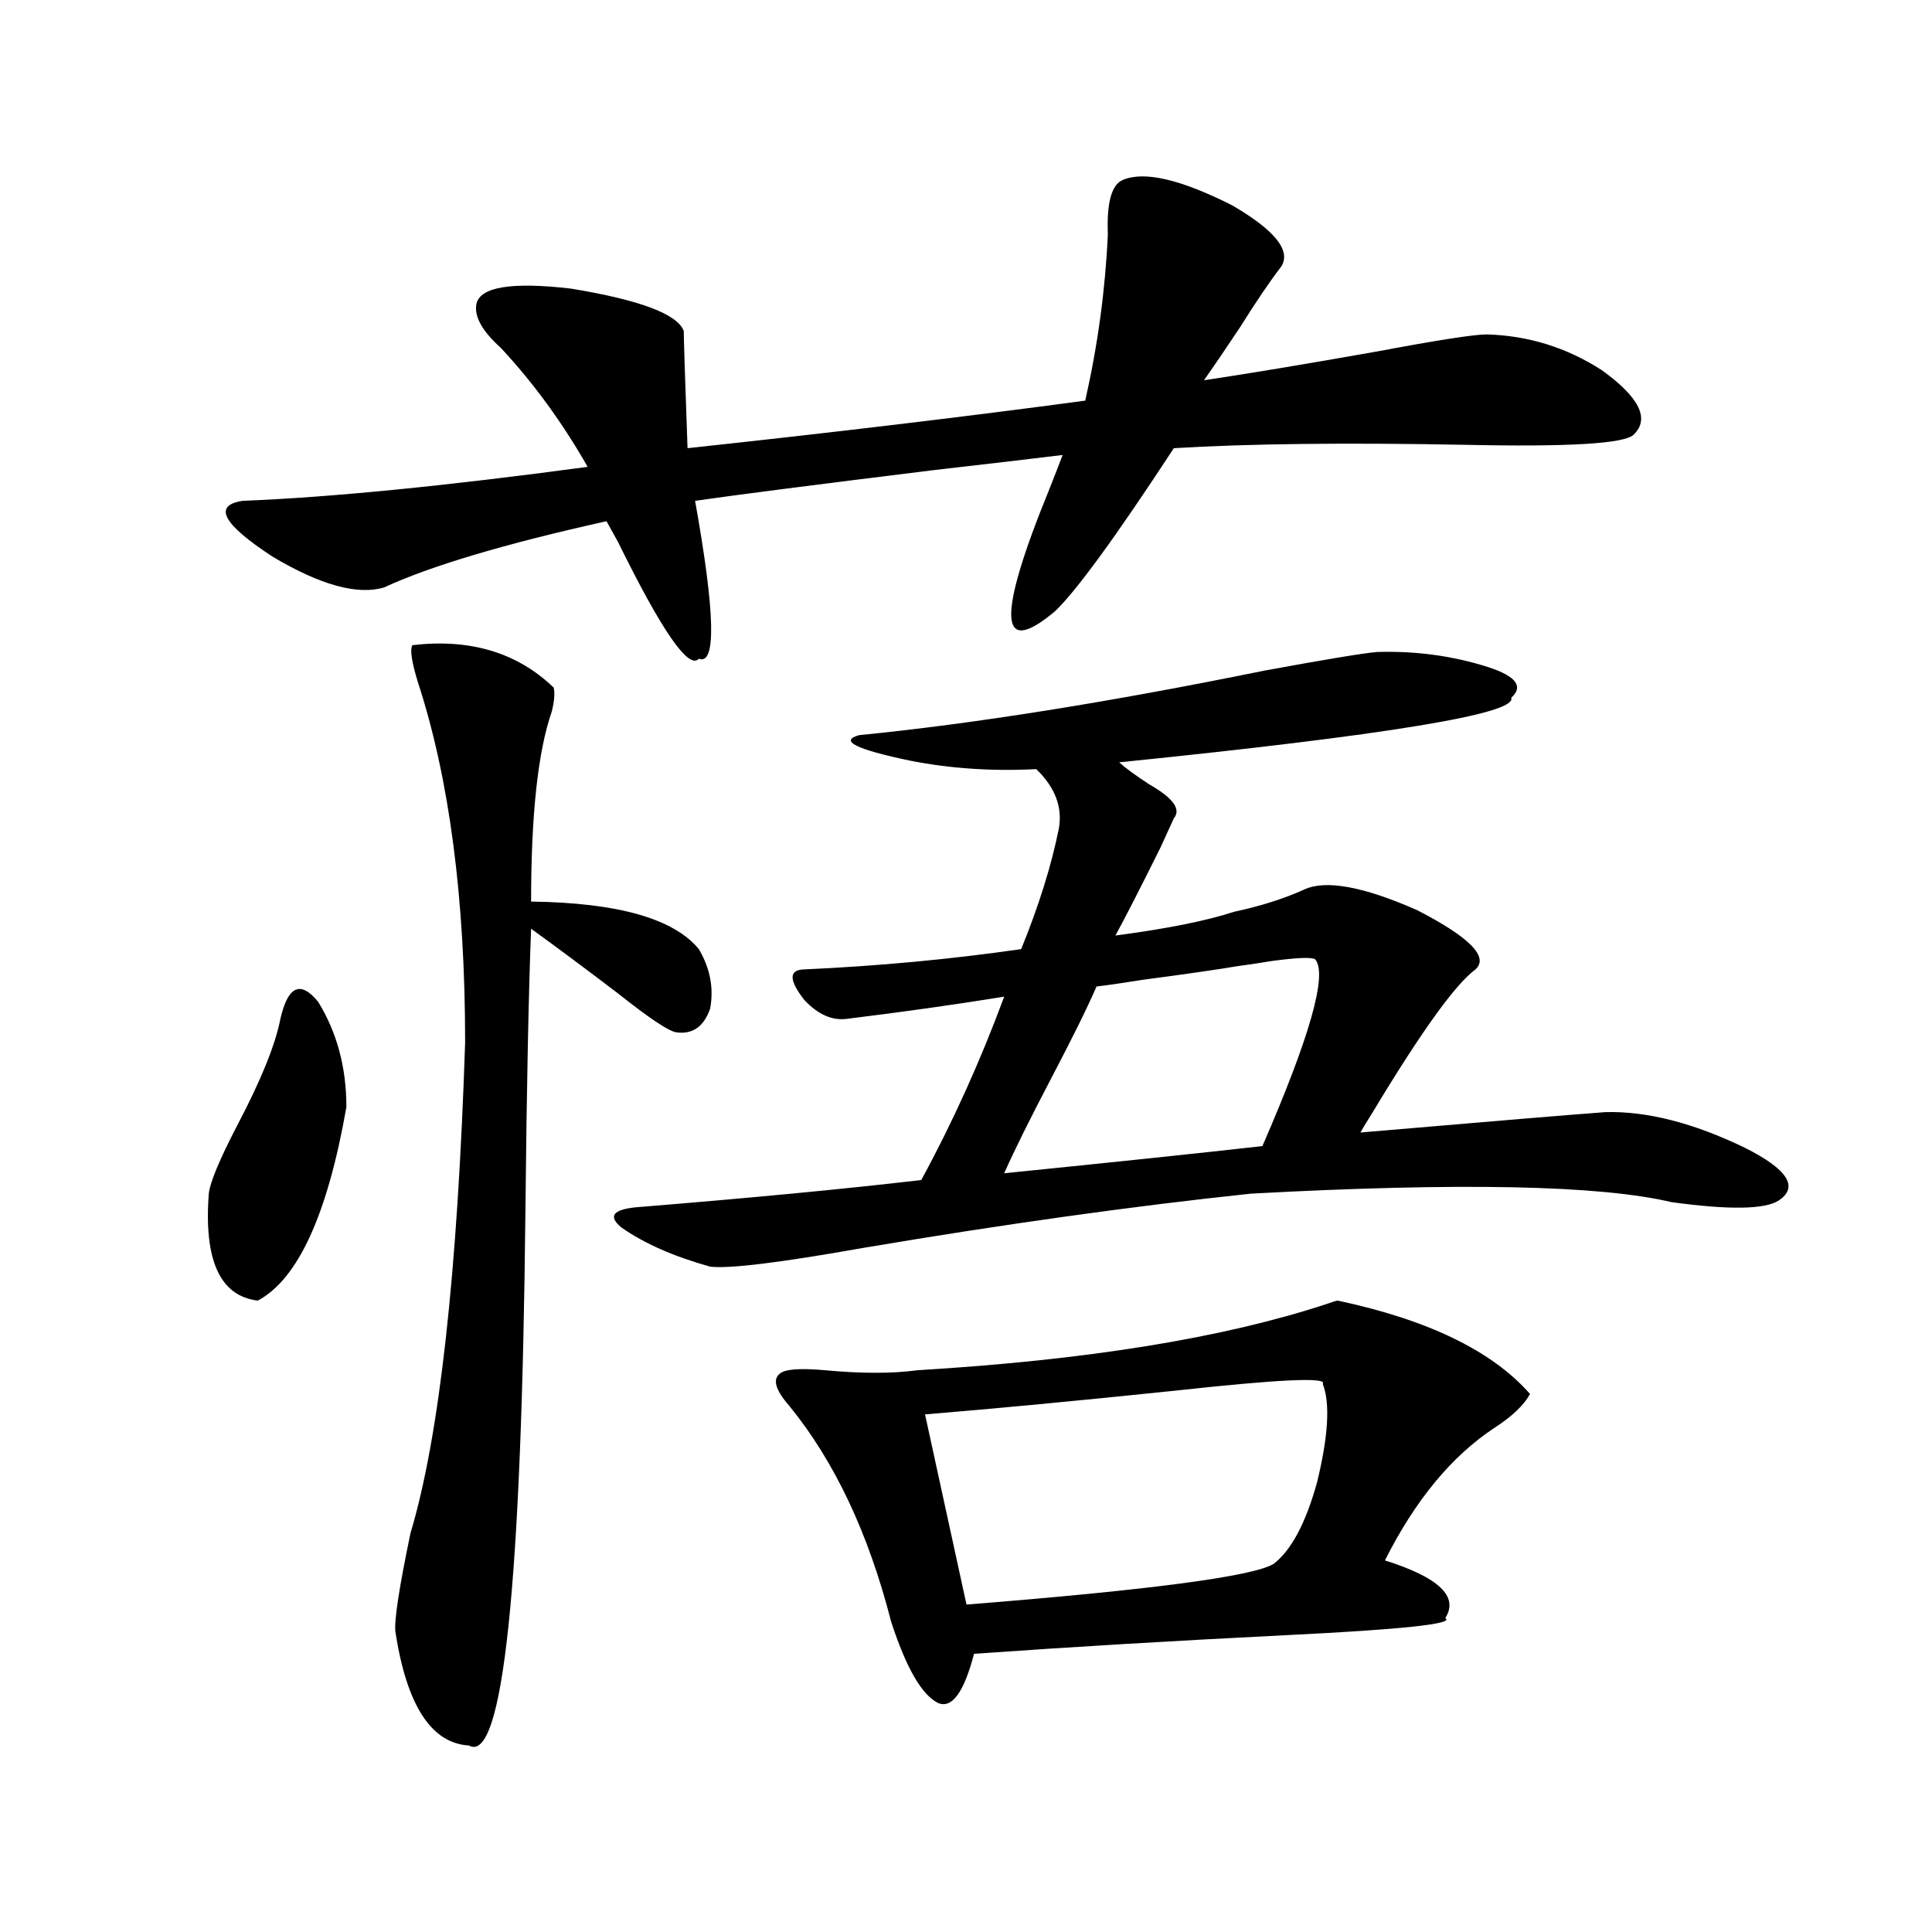
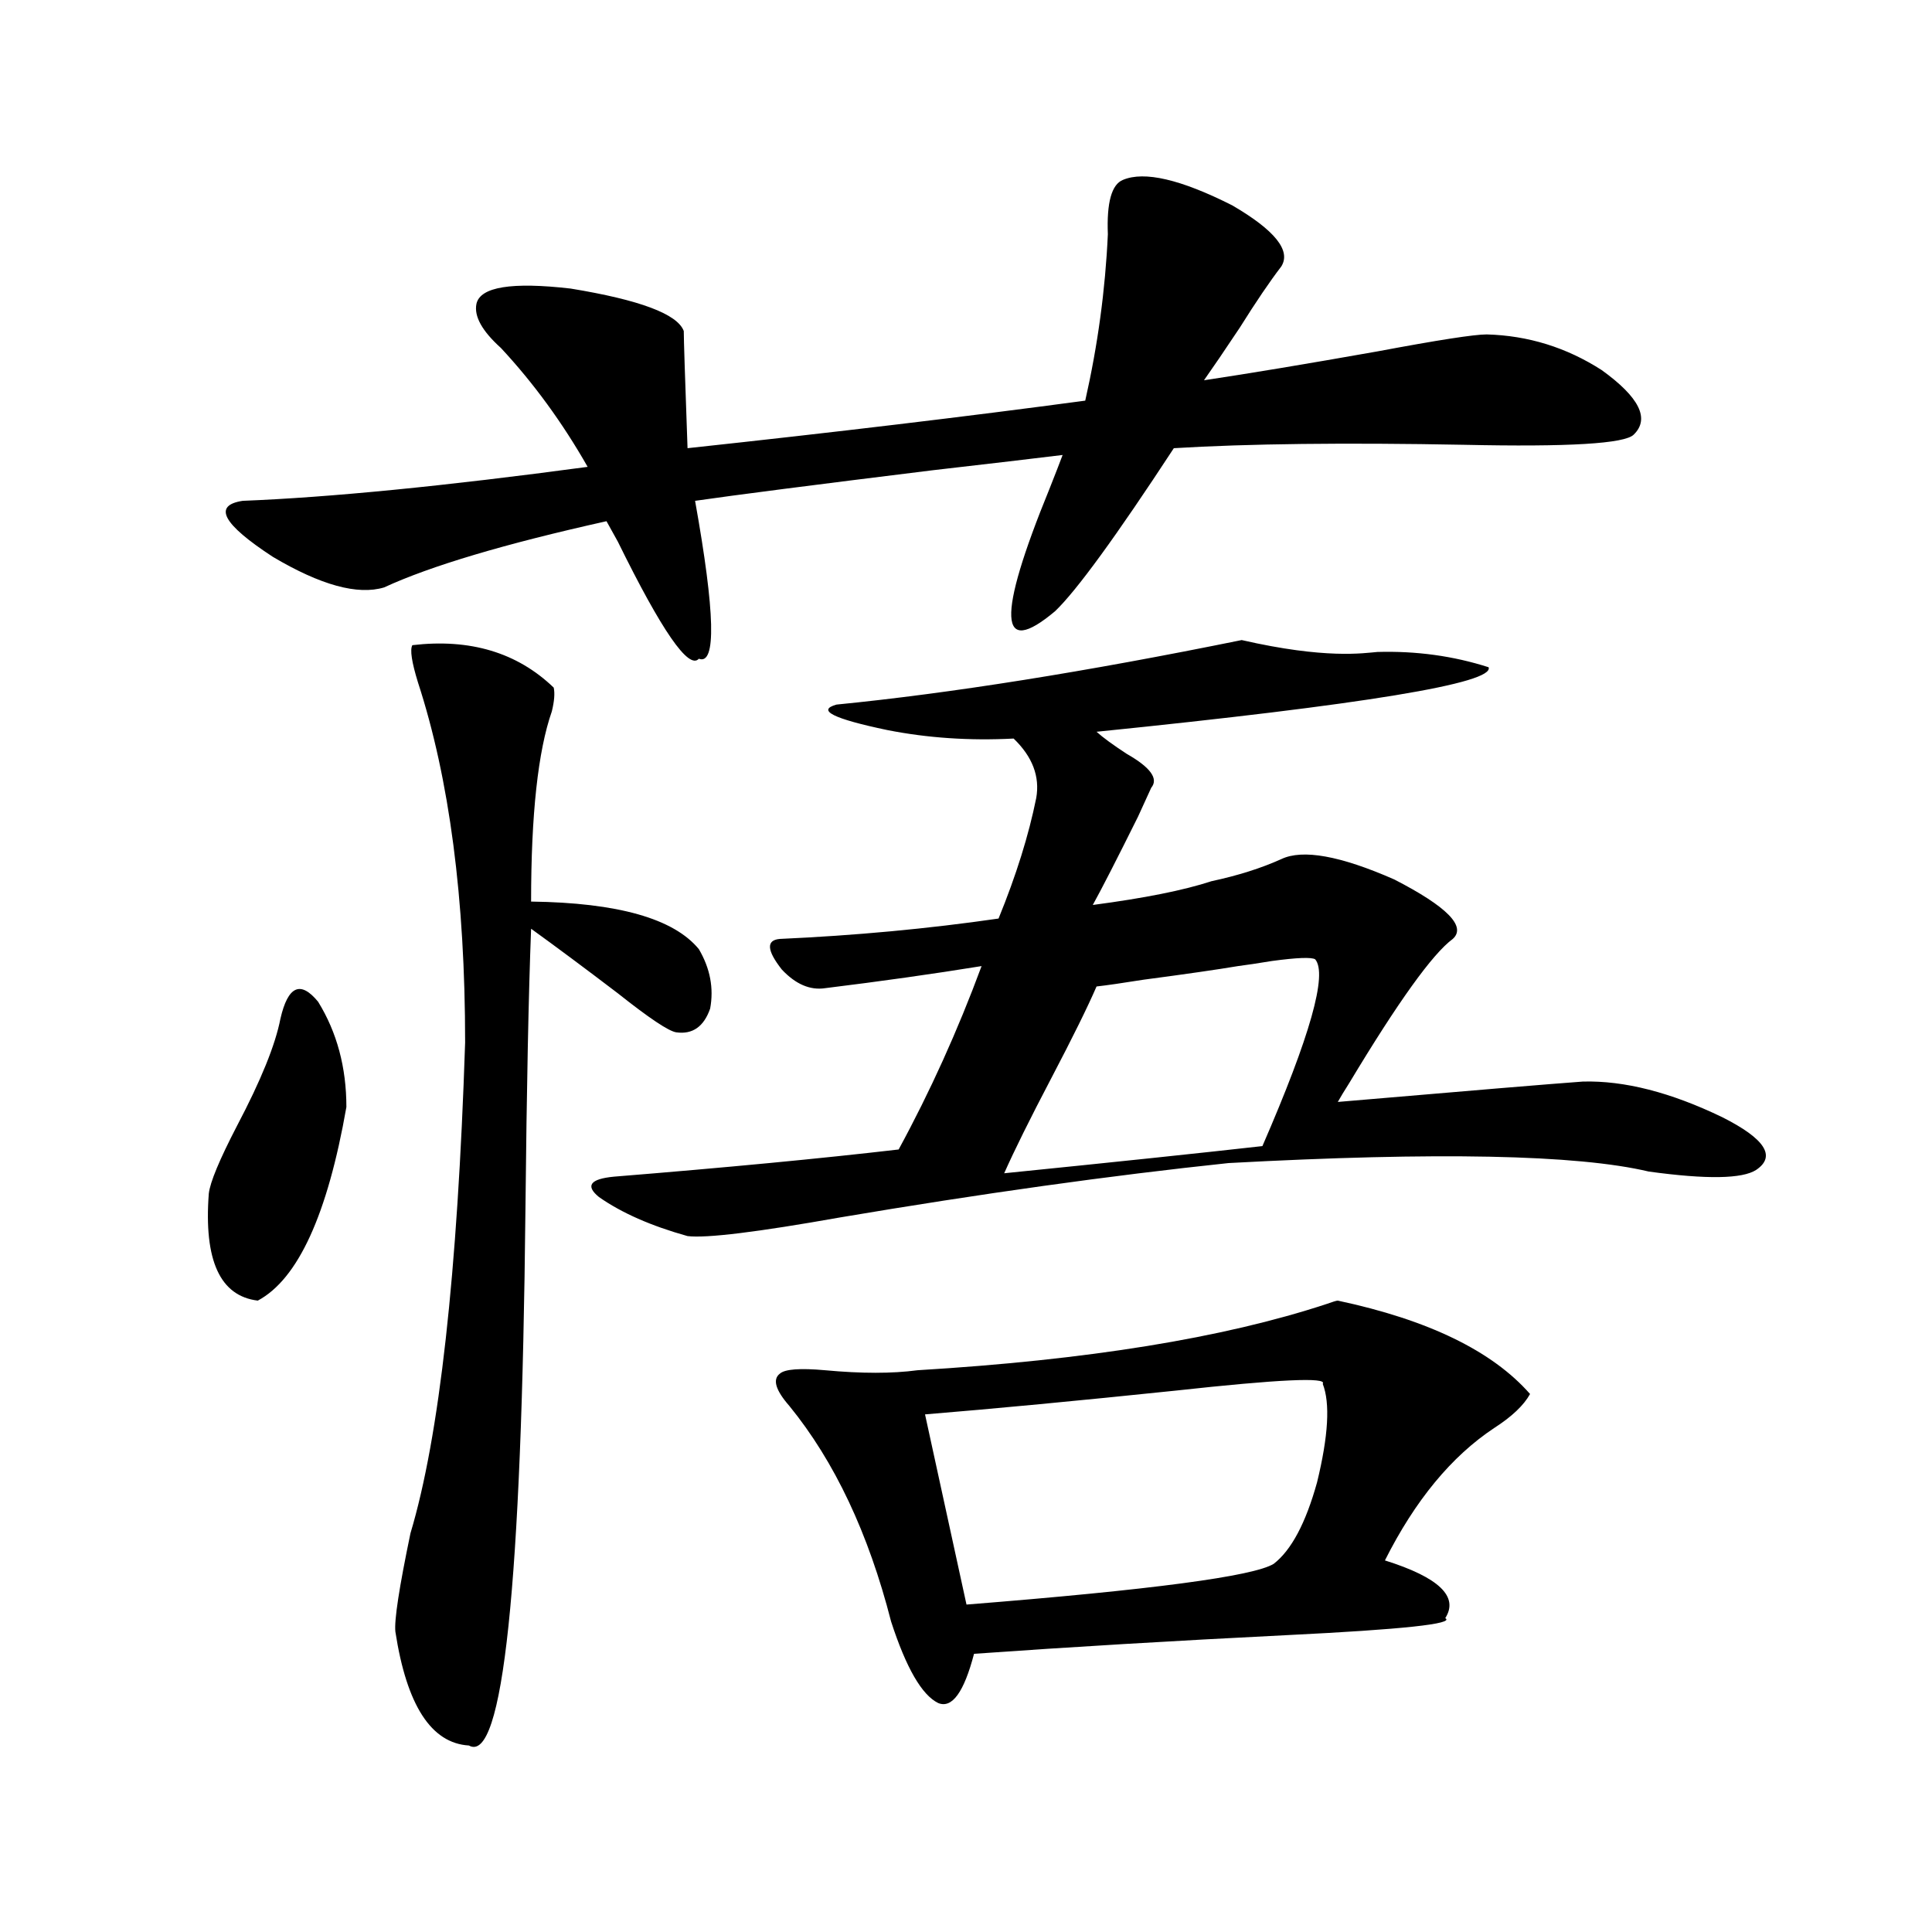
<svg xmlns="http://www.w3.org/2000/svg" version="1.1" id="图层_1" x="0px" y="0px" width="1000px" height="1000px" viewBox="0 0 1000 1000" enable-background="new 0 0 1000 1000" xml:space="preserve">
-   <path d="M145.143,527.297c3.902-16.987,10.396-19.912,19.512-8.789c9.756,15.82,14.634,33.989,14.634,54.492  c-9.756,55.674-25.045,89.072-45.853,100.195c-19.512-2.334-27.972-20.791-25.365-55.371c0.641-5.85,5.519-17.578,14.634-35.156  C135.052,559.24,142.536,540.783,145.143,527.297z M663.179,137.941c-5.854,7.622-13.018,18.169-21.463,31.641  c-7.805,11.729-13.993,20.806-18.536,27.246c23.414-3.516,53.322-8.486,89.754-14.941c31.219-5.85,50.075-8.789,56.584-8.789  c21.463,0.591,41.295,6.743,59.511,18.457c19.512,14.063,25.03,25.2,16.585,33.398c-4.558,4.697-33.825,6.455-87.803,5.273  c-61.797-1.167-111.872-0.576-150.24,1.758c-29.923,45.703-50.41,73.828-61.462,84.375c-29.268,24.609-30.243,3.516-2.927-63.281  c3.247-8.198,5.519-14.063,6.829-17.578c-14.313,1.758-36.752,4.395-67.315,7.91c-61.797,7.622-102.771,12.896-122.924,15.82  c10.396,58.008,11.052,85.254,1.951,81.738c-5.213,5.864-19.191-14.351-41.95-60.645c-2.606-4.683-4.558-8.198-5.854-10.547  c-52.682,11.729-91.064,23.154-115.119,34.277c-13.658,4.106-32.85-1.167-57.56-15.82c-26.021-16.987-31.219-26.655-15.609-29.004  c44.877-1.758,104.388-7.607,178.532-17.578c-13.018-22.852-27.972-43.354-44.877-61.523c-9.756-8.789-13.993-16.396-12.683-22.852  c1.951-8.789,18.201-11.426,48.779-7.91c35.762,5.864,55.273,13.184,58.535,21.973c0,4.106,0.641,24.321,1.951,60.645  c76.096-8.198,144.707-16.396,205.849-24.609c6.494-28.701,10.396-57.417,11.707-86.133c-0.655-16.396,1.951-25.776,7.805-28.125  c11.052-4.683,29.908-0.288,56.584,13.184C659.917,119.196,668.377,129.743,663.179,137.941z M213.434,333.938  c29.908-3.516,54.298,3.818,73.169,21.973c0.641,2.939,0.32,7.031-0.976,12.305c-7.164,20.518-10.731,53.325-10.731,98.438  c44.877,0.591,73.81,8.789,86.827,24.609c5.854,9.971,7.805,20.215,5.854,30.762c-3.262,9.38-9.115,13.486-17.561,12.305  c-3.902-0.576-13.993-7.319-30.243-20.215c-16.92-12.881-31.874-24.019-44.877-33.398c-1.311,33.989-2.286,82.329-2.927,145.02  c-1.951,195.117-11.707,287.691-29.268,277.734c-19.512-1.181-32.194-20.805-38.048-58.887c-0.655-5.863,1.951-22.852,7.805-50.977  c14.954-49.795,24.39-134.473,28.292-254.004c0-74.404-8.14-136.519-24.39-186.328C213.099,342.727,212.123,336.286,213.434,333.938  z M712.934,337.453c20.152-0.576,39.344,2.061,57.56,7.91c14.299,4.697,18.201,9.971,11.707,15.82  c3.247,8.213-64.389,19.336-202.922,33.398c3.247,2.939,8.445,6.743,15.609,11.426c12.348,7.031,16.585,12.896,12.683,17.578  c-1.311,2.939-3.582,7.91-6.829,14.941c-11.066,22.275-18.871,37.505-23.414,45.703c26.661-3.516,47.148-7.607,61.462-12.305  c13.658-2.925,25.686-6.729,36.097-11.426c11.052-5.273,30.563-1.758,58.535,10.547c27.316,14.063,37.393,24.321,30.243,30.762  c-10.411,7.622-28.292,32.52-53.657,74.707c-2.606,4.106-4.558,7.334-5.854,9.668c68.291-5.85,110.562-9.365,126.826-10.547  c21.463-0.576,45.518,5.576,72.193,18.457c22.104,11.138,27.957,20.215,17.561,27.246c-7.164,4.697-25.7,4.985-55.608,0.879  c-37.072-8.789-109.601-10.244-217.556-4.395c-61.142,6.455-128.137,15.82-200.971,28.125c-42.926,7.622-69.267,10.85-79.022,9.668  c-18.871-5.273-34.146-12.002-45.853-20.215c-7.164-5.85-4.558-9.365,7.805-10.547c57.88-4.683,106.979-9.365,147.313-14.063  c16.25-29.883,30.563-61.523,42.926-94.922c-25.365,4.106-52.361,7.91-80.974,11.426c-7.805,1.182-15.289-2.046-22.438-9.668  c-7.805-9.956-8.14-15.229-0.976-15.82c39.023-1.758,76.736-5.273,113.168-10.547c9.101-22.261,15.609-43.066,19.512-62.402  c1.951-11.123-1.951-21.382-11.707-30.762c-22.773,1.182-44.557-0.288-65.364-4.395c-27.972-5.85-36.752-10.244-26.341-13.184  c59.176-5.85,129.098-16.987,209.751-33.398C686.258,341.271,705.77,338.044,712.934,337.453z M692.446,673.195  c46.828,9.971,79.998,26.079,99.51,48.34c-3.262,5.864-9.436,11.729-18.536,17.578c-22.118,14.653-40.975,37.505-56.584,68.555  c27.957,8.789,38.368,18.76,31.219,29.883c5.198,2.926-22.118,5.851-81.949,8.789c-58.535,2.926-112.527,6.152-161.947,9.668  c-5.213,19.913-11.387,28.414-18.536,25.488c-8.46-4.105-16.585-18.168-24.39-42.188c-11.707-45.703-29.268-82.905-52.682-111.621  c-7.164-8.198-8.78-13.76-4.878-16.699c2.592-2.334,10.396-2.925,23.414-1.758c18.856,1.758,34.786,1.758,47.804,0  c87.803-5.273,158.365-16.699,211.702-34.277C689.84,673.786,691.791,673.195,692.446,673.195z M684.642,716.262  c2.592-3.516-22.773-2.334-76.096,3.516c-50.73,5.273-93.991,9.38-129.753,12.305l21.463,98.438  c95.607-7.607,148.609-14.639,159.021-21.094c9.101-7.031,16.585-21.094,22.438-42.188  C687.568,743.22,688.544,726.232,684.642,716.262z M640.74,500.051c-10.411,1.758-26.676,4.106-48.779,7.031  c-11.066,1.758-19.191,2.939-24.39,3.516c-4.558,10.547-12.362,26.367-23.414,47.461c-11.066,21.094-19.191,37.505-24.39,49.219  c57.88-5.85,102.437-10.547,133.655-14.063c24.71-56.826,33.811-89.058,27.316-96.68c-1.951-1.167-9.436-0.879-22.438,0.879  C651.137,498.596,645.283,499.475,640.74,500.051z" />
+   <path d="M145.143,527.297c3.902-16.987,10.396-19.912,19.512-8.789c9.756,15.82,14.634,33.989,14.634,54.492  c-9.756,55.674-25.045,89.072-45.853,100.195c-19.512-2.334-27.972-20.791-25.365-55.371c0.641-5.85,5.519-17.578,14.634-35.156  C135.052,559.24,142.536,540.783,145.143,527.297z M663.179,137.941c-5.854,7.622-13.018,18.169-21.463,31.641  c-7.805,11.729-13.993,20.806-18.536,27.246c23.414-3.516,53.322-8.486,89.754-14.941c31.219-5.85,50.075-8.789,56.584-8.789  c21.463,0.591,41.295,6.743,59.511,18.457c19.512,14.063,25.03,25.2,16.585,33.398c-4.558,4.697-33.825,6.455-87.803,5.273  c-61.797-1.167-111.872-0.576-150.24,1.758c-29.923,45.703-50.41,73.828-61.462,84.375c-29.268,24.609-30.243,3.516-2.927-63.281  c3.247-8.198,5.519-14.063,6.829-17.578c-14.313,1.758-36.752,4.395-67.315,7.91c-61.797,7.622-102.771,12.896-122.924,15.82  c10.396,58.008,11.052,85.254,1.951,81.738c-5.213,5.864-19.191-14.351-41.95-60.645c-2.606-4.683-4.558-8.198-5.854-10.547  c-52.682,11.729-91.064,23.154-115.119,34.277c-13.658,4.106-32.85-1.167-57.56-15.82c-26.021-16.987-31.219-26.655-15.609-29.004  c44.877-1.758,104.388-7.607,178.532-17.578c-13.018-22.852-27.972-43.354-44.877-61.523c-9.756-8.789-13.993-16.396-12.683-22.852  c1.951-8.789,18.201-11.426,48.779-7.91c35.762,5.864,55.273,13.184,58.535,21.973c0,4.106,0.641,24.321,1.951,60.645  c76.096-8.198,144.707-16.396,205.849-24.609c6.494-28.701,10.396-57.417,11.707-86.133c-0.655-16.396,1.951-25.776,7.805-28.125  c11.052-4.683,29.908-0.288,56.584,13.184C659.917,119.196,668.377,129.743,663.179,137.941z M213.434,333.938  c29.908-3.516,54.298,3.818,73.169,21.973c0.641,2.939,0.32,7.031-0.976,12.305c-7.164,20.518-10.731,53.325-10.731,98.438  c44.877,0.591,73.81,8.789,86.827,24.609c5.854,9.971,7.805,20.215,5.854,30.762c-3.262,9.38-9.115,13.486-17.561,12.305  c-3.902-0.576-13.993-7.319-30.243-20.215c-16.92-12.881-31.874-24.019-44.877-33.398c-1.311,33.989-2.286,82.329-2.927,145.02  c-1.951,195.117-11.707,287.691-29.268,277.734c-19.512-1.181-32.194-20.805-38.048-58.887c-0.655-5.863,1.951-22.852,7.805-50.977  c14.954-49.795,24.39-134.473,28.292-254.004c0-74.404-8.14-136.519-24.39-186.328C213.099,342.727,212.123,336.286,213.434,333.938  z M712.934,337.453c20.152-0.576,39.344,2.061,57.56,7.91c3.247,8.213-64.389,19.336-202.922,33.398c3.247,2.939,8.445,6.743,15.609,11.426c12.348,7.031,16.585,12.896,12.683,17.578  c-1.311,2.939-3.582,7.91-6.829,14.941c-11.066,22.275-18.871,37.505-23.414,45.703c26.661-3.516,47.148-7.607,61.462-12.305  c13.658-2.925,25.686-6.729,36.097-11.426c11.052-5.273,30.563-1.758,58.535,10.547c27.316,14.063,37.393,24.321,30.243,30.762  c-10.411,7.622-28.292,32.52-53.657,74.707c-2.606,4.106-4.558,7.334-5.854,9.668c68.291-5.85,110.562-9.365,126.826-10.547  c21.463-0.576,45.518,5.576,72.193,18.457c22.104,11.138,27.957,20.215,17.561,27.246c-7.164,4.697-25.7,4.985-55.608,0.879  c-37.072-8.789-109.601-10.244-217.556-4.395c-61.142,6.455-128.137,15.82-200.971,28.125c-42.926,7.622-69.267,10.85-79.022,9.668  c-18.871-5.273-34.146-12.002-45.853-20.215c-7.164-5.85-4.558-9.365,7.805-10.547c57.88-4.683,106.979-9.365,147.313-14.063  c16.25-29.883,30.563-61.523,42.926-94.922c-25.365,4.106-52.361,7.91-80.974,11.426c-7.805,1.182-15.289-2.046-22.438-9.668  c-7.805-9.956-8.14-15.229-0.976-15.82c39.023-1.758,76.736-5.273,113.168-10.547c9.101-22.261,15.609-43.066,19.512-62.402  c1.951-11.123-1.951-21.382-11.707-30.762c-22.773,1.182-44.557-0.288-65.364-4.395c-27.972-5.85-36.752-10.244-26.341-13.184  c59.176-5.85,129.098-16.987,209.751-33.398C686.258,341.271,705.77,338.044,712.934,337.453z M692.446,673.195  c46.828,9.971,79.998,26.079,99.51,48.34c-3.262,5.864-9.436,11.729-18.536,17.578c-22.118,14.653-40.975,37.505-56.584,68.555  c27.957,8.789,38.368,18.76,31.219,29.883c5.198,2.926-22.118,5.851-81.949,8.789c-58.535,2.926-112.527,6.152-161.947,9.668  c-5.213,19.913-11.387,28.414-18.536,25.488c-8.46-4.105-16.585-18.168-24.39-42.188c-11.707-45.703-29.268-82.905-52.682-111.621  c-7.164-8.198-8.78-13.76-4.878-16.699c2.592-2.334,10.396-2.925,23.414-1.758c18.856,1.758,34.786,1.758,47.804,0  c87.803-5.273,158.365-16.699,211.702-34.277C689.84,673.786,691.791,673.195,692.446,673.195z M684.642,716.262  c2.592-3.516-22.773-2.334-76.096,3.516c-50.73,5.273-93.991,9.38-129.753,12.305l21.463,98.438  c95.607-7.607,148.609-14.639,159.021-21.094c9.101-7.031,16.585-21.094,22.438-42.188  C687.568,743.22,688.544,726.232,684.642,716.262z M640.74,500.051c-10.411,1.758-26.676,4.106-48.779,7.031  c-11.066,1.758-19.191,2.939-24.39,3.516c-4.558,10.547-12.362,26.367-23.414,47.461c-11.066,21.094-19.191,37.505-24.39,49.219  c57.88-5.85,102.437-10.547,133.655-14.063c24.71-56.826,33.811-89.058,27.316-96.68c-1.951-1.167-9.436-0.879-22.438,0.879  C651.137,498.596,645.283,499.475,640.74,500.051z" />
</svg>